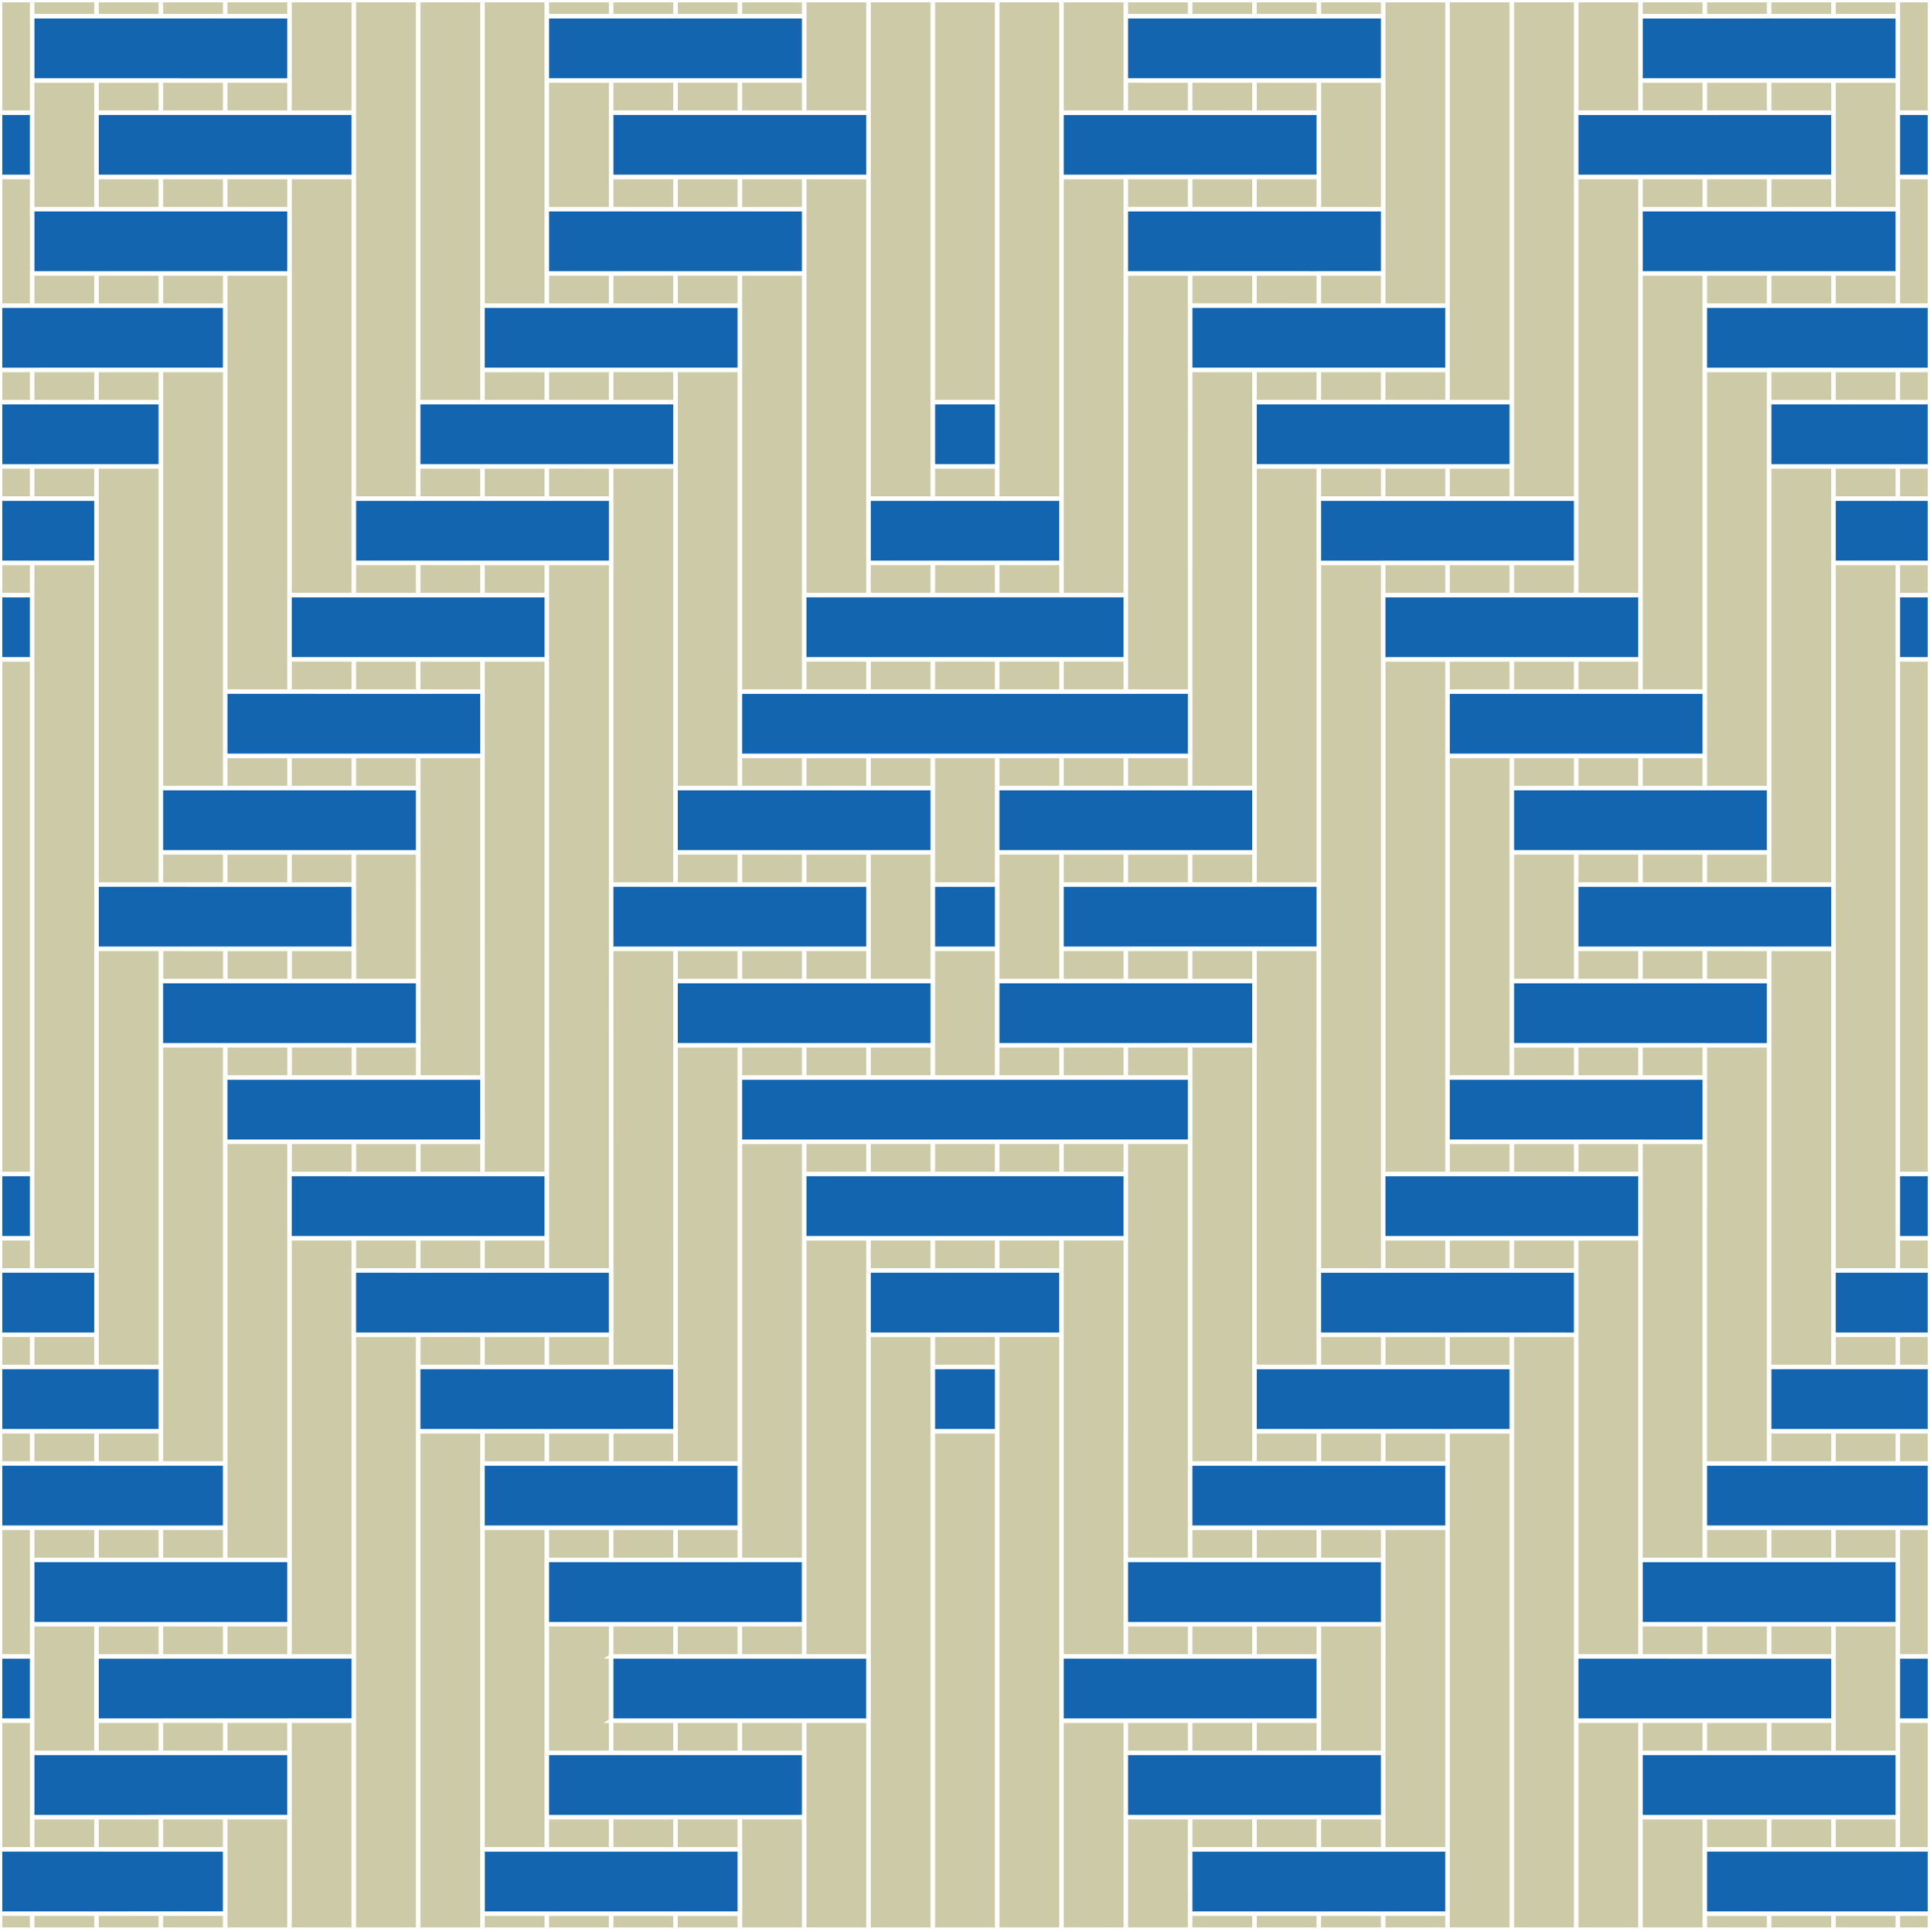
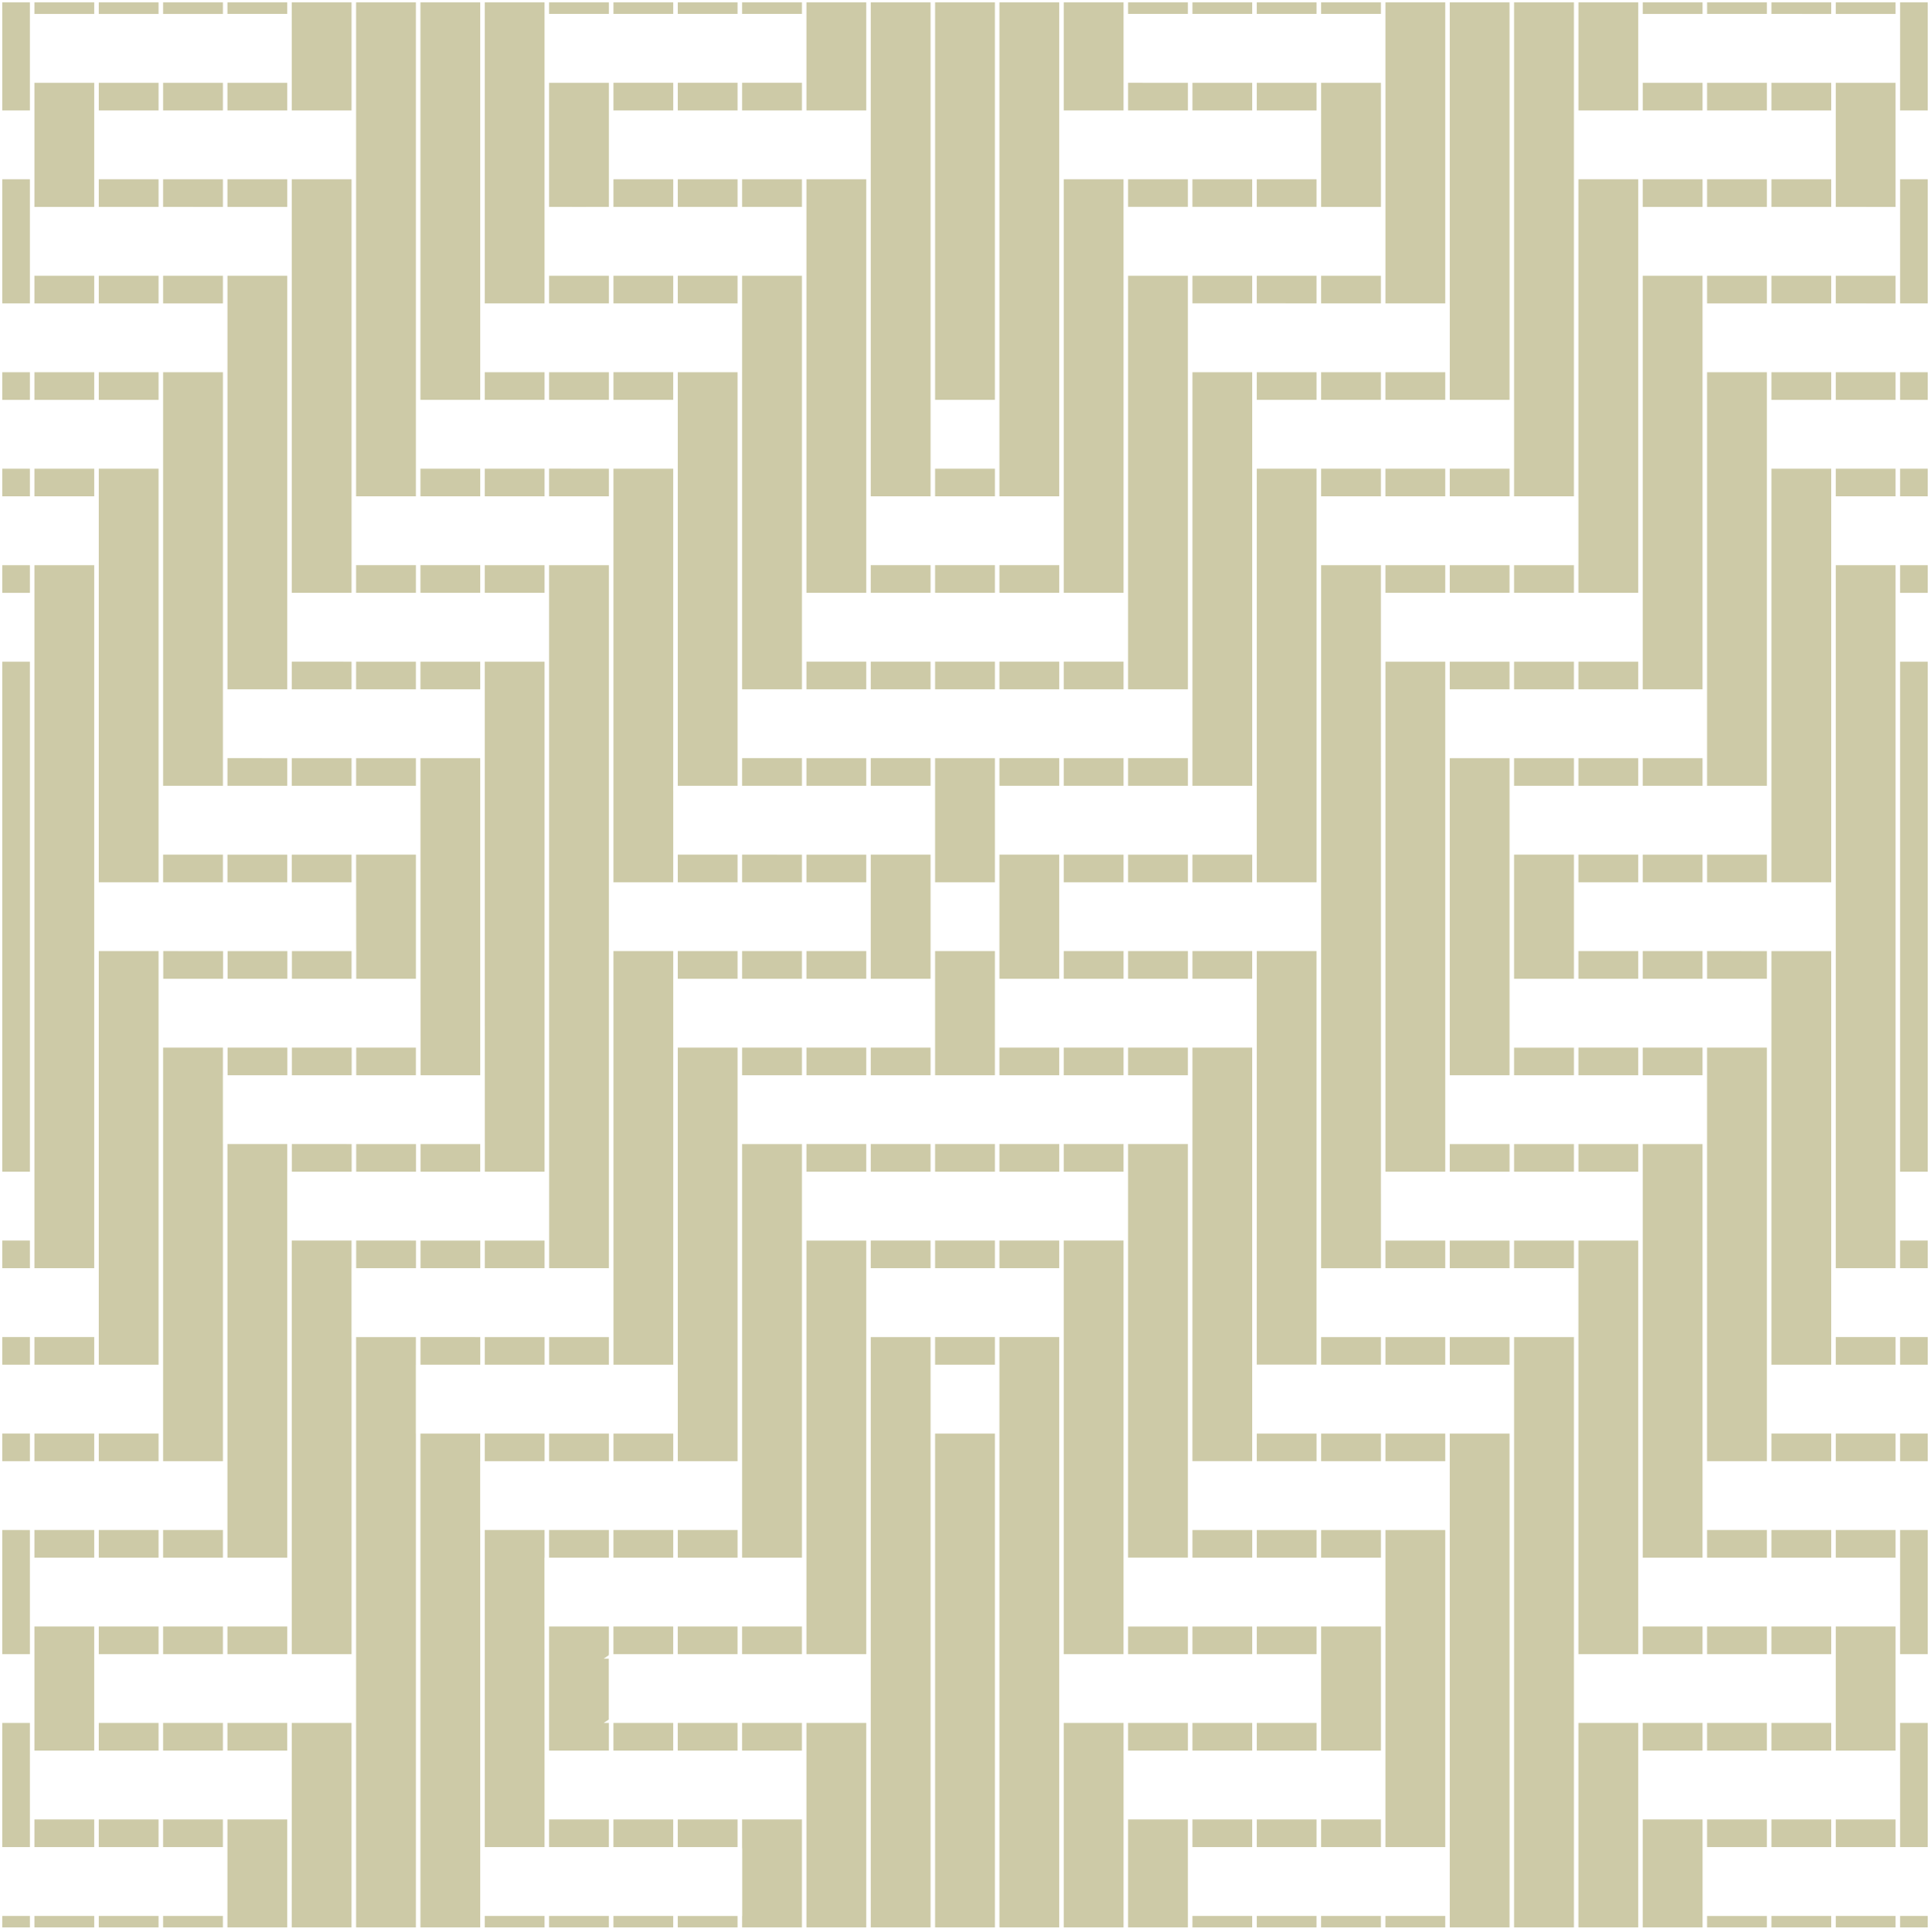
<svg xmlns="http://www.w3.org/2000/svg" version="1.1" x="0px" y="0px" width="425.199px" height="425.631px" viewBox="0 0 425.199 425.631" enable-background="new 0 0 425.199 425.631" xml:space="preserve">
  <g id="Calque_1" class="fill-color01">
-     <path fill="#1465AF" d="M219.188,102.277h-13.173V89.106h13.173V102.277z M206.014,314.876h13.173v-13.172h-13.173V314.876z    M219.188,208.576v-13.17h-13.173v13.17H219.188z M233.362,110.365h-41.521v13.172h41.521V110.365z M191.841,293.616h41.517   v-13.172h-41.517V293.616z M177.669,144.795h69.865v-13.172l-13.672,0v0h-3.639l-38.786,0.001l-0.099,0h-13.67V144.795z    M247.53,259.184h-69.861v13.172l56.09-0.003l0.099-0.001h13.672V259.184z M248.033,174.146l-14.172-0.001h-13.674v13.172h55.691   v-13.172L248.033,174.146L248.033,174.146z M276.373,208.558h13.68v-13.154l-13.461,0l-0.213,0.001h-14.172h-0.5h-8.782l-4.799,0   l-0.093,0h-13.672v13.168l41.888-0.013L276.373,208.558z M403.44,195.406h-13.676h-0.5h-11.546l-1.862,0.001h-0.764h-14.881   l0.002-0.001l-12.467,0v13.17h55.693V195.406z M361.418,194.905h0.002v-0.002L361.418,194.905z M347.246,174.146L347.246,174.146   l-13.676-0.001v13.172h55.693v-13.17l-27.847-0.001H347.246z M361.418,173.645L361.418,173.645l0.002,0.001v-0.001H361.418z    M319.399,166.057l13.172,0v-0.002h0.497h0.003h14.676v0l27.344,0.001v-13.17h-55.691V166.057z M345.128,144.796l13.822-0.001   h1.968v-13.167h-55.693V144.8l13.273-0.001l0.4-0.005h14.672v0.002H345.128z M291.053,123.542l13.196-0.002l0.474-0.008h14.676   v0.002h13.672l13.009-0.001h0.665v-13.163h-55.691V123.542z M276.879,102.279l13.163-0.001l0.507-0.006h14.674v0.002h13.672   l12.492-0.001h1.184v-13.16h-55.691V102.279z M262.707,81.019l13.275-0.002l0.393-0.008h14.674v0.002h11.546l15.27-0.001h0.534   V67.854h-55.691V81.019z M288.441,59.749l15.289-0.001h0.495V46.594h-55.691v13.163l13.273-0.002l0.396-0.009h14.672v0.002H288.441   z M248.03,38.486h14.674v0.001h11.563l15.427-0.001h0.359V25.337h-55.691v13.161l13.287-0.003L248.03,38.486z M304.225,4.065   h-55.691v13.172h55.691V4.065z M135.146,38.494h14.175v0.001l24.704,0.001l3.142,0v0l13.672,0.001v-13.17l-55.692-0.002V38.494z    M162.995,38.998v-0.001h0l-0.001,0.001H162.995z M134.647,17.235l4.781,0l9.393,0l27.846,0.002V4.068h-13.674h-0.5h-13.314h-0.859   h-14.173V4.066l-13.174,0v13.171L134.647,17.235L134.647,17.235z M135.453,59.756L135.453,59.756l13.366,0.001h0.002h0.002l9.389,0   l4.781,0v0l13.672,0V46.586l-42.021,0.001v0l-2.773,0l-10.898,0v13.168l11.282,0L135.453,59.756z M134.648,60.258L134.648,60.258   L134.648,60.258L134.648,60.258L134.648,60.258z M148.821,60.258L148.821,60.258L148.821,60.258h-0.001H148.821z M120.474,81.016   L120.474,81.016l42.017,0.002V67.845h-55.689v13.17l10.899,0L120.474,81.016z M106.302,102.276L106.302,102.276l42.015,0.002   V89.106H92.628v13.17l10.9,0L106.302,102.276z M92.128,123.535L92.128,123.535l42.02,0.001v-13.171l-13.674,0v0l-4.667,0l-37.35,0   v13.171h10.898H92.128z M134.648,109.865L134.648,109.865L134.648,109.865L134.648,109.865L134.648,109.865z M120.475,109.865   L120.475,109.865L120.475,109.865h-0.001H120.475z M119.974,131.626l-9.062,0H106.3v0l-4.78,0l-9.392,0l-27.844-0.001v13.172   h55.691V131.626z M106.301,131.125L106.301,131.125L106.301,131.125L106.301,131.125L106.301,131.125z M92.126,152.885l-4.78,0   l-9.392,0l-27.845-0.001v13.172h55.692v-13.171l-9.062,0L92.126,152.885L92.126,152.885z M92.127,152.385L92.127,152.385   L92.127,152.385L92.127,152.385L92.127,152.385z M35.936,187.317h55.691v-13.17l-13.674,0v0l-4.667,0l-37.35-0.001V187.317z    M77.956,173.645l-0.002,0.002h0.002V173.645z M21.763,208.575h55.692v-13.169h-13.41h-0.765H48.796l0.001-0.001l-27.034-0.001   V208.575z M49.608,194.905L49.608,194.905L49.608,194.905L49.608,194.905L49.608,194.905z M91.626,216.666H77.985v0.001H64.078   h-0.765H49.139v-0.002H35.933v13.171h55.692V216.666z M105.796,237.925H92.594l-0.441,0.004H78.339h-0.858H63.307v-0.002H50.106   v13.168h55.689V237.925z M119.966,259.186h-13.645h-0.02h-0.48h-0.02H92.455h-0.806H77.475v-0.002H64.28v13.17h55.686V259.186z    M134.136,280.448h-13.662v-0.001l-13.851-0.001h-0.806H91.643v-0.001l-13.191-0.001v13.17h55.685V280.448z M148.306,301.702   h-13.208l-0.441,0.004h-13.866h-0.806h-14.174v-0.002h-2.277H92.626v13.17h55.681V301.702z M162.476,322.966h-13.651v0.002h-13.814   h-0.858h-14.174v-0.002h-13.182v13.168h55.679V322.966z M120.971,344.223v13.17h55.675v-13.17h-13.403l-0.25,0.002h-13.866h-0.806   h-14.174v-0.002H120.971z M176.667,365.485h-13.372h-0.806h-14.174v-0.002h-13.171v13.168h10.897h2.774l42.001,0.002v-13.168   h-13.655H176.667z M120.973,399.911h14.17v0.001l10.969,0.001h2.703v0.001h0.002v-0.001l7.086,0.001l7.086-0.001v0.002h0.21h13.468   v-13.172h-55.693V399.911z M148.815,400.415h0.002v-0.002L148.815,400.415z M106.823,421.171h14.148v0.002h0.016h13.658h0.498   h14.174v0.004h13.174v-13.172h-55.668V421.171z M262.207,378.651L262.207,378.651l27.844,0.002v-13.164H276.77h-0.889h-14.174   v-0.002h-14.174v-0.004l-13.176-0.002v13.17l6.59,0.001l7.086-0.001h10.599H262.207z M277.586,399.911L277.586,399.911   l26.639,0.002v-13.17h-55.691v13.168h13.672h0.811H277.586z M276.379,400.413l-0.002,0.002h0.002V400.413z M290.551,400.413   l-0.002,0.002h0.002V400.413z M262.705,421.171h13.674h0.494h14.172v0.001l27.354,0.001v-13.168h-55.693V421.171z M261.707,344.227   v-0.003l-13.174-0.001v13.172h55.691v-13.166h-13.312h-0.858h-14.174v-0.002H261.707z M304.725,322.969h-0.496h-0.004h-14.172   v-0.002l-27.35-0.002v13.172l42.021-0.002h2.773h10.9v-13.166h-13.67H304.725z M276.879,314.878h13.674h28.346h13.672v-13.17   h-55.691V314.878z M291.049,293.618h14.18l41.516,0.002v-13.17h-55.695V293.618z M305.225,272.356h14.174h41.516v-13.164h-55.689   V272.356z M361.92,251.102h13.168v-13.168h-55.689v13.162h14.176v0.002h13.674h0.498h14.174V251.102z M389.262,229.841v-13.164   h-55.691v13.159h14.176v0.002h2.832h10.842h0.496h14.174v0.003H389.262z M135.147,208.574h55.693v-13.168h-14.174v0l-41.52-0.002   V208.574z M162.995,194.903l-0.002,0.002h0.002V194.903z M275.873,216.666h-55.686v13.172l41.892-0.011l0.124-0.004h13.67V216.666z    M162.995,229.834h14.174h0.498h14.174v0.002h2.274h10.899v-13.17h-55.692v13.172l13.233-0.001L162.995,229.834z M205.514,230.338   L205.514,230.338L205.514,230.338L205.514,230.338L205.514,230.338z M162.989,174.15h-13.668v13.167h55.692v-13.172l-41.9,0.003   L162.989,174.15z M248.033,152.885h-3.981l-66.817,0.002l-0.07,0h-13.67v13.168h98.212v-13.172L248.033,152.885L248.033,152.885z    M248.03,251.087h13.674v-13.158h-14.17v-0.001l-84.039-0.003v13.172l84.464-0.009L248.03,251.087z M418.612,272.354h6.086v-13.172   h-6.086V272.354z M418.612,378.655h6.086v-13.17h-6.086V378.655z M404.438,293.614h20.26v-13.172h-20.26V293.614z M403.938,301.704   l-3.986-0.001l-9.686,0.001v13.17h34.432v-13.172L403.938,301.704L403.938,301.704z M403.44,365.485h-14.176l-41.518-0.002v13.17   h55.693V365.485z M361.42,364.981l-0.002,0.002h0.002V364.981z M375.592,364.981l-0.002,0.002h0.002V364.981z M390.264,399.911   h14.176v0.002h2.273h10.898v-13.17H361.92v13.172h13.231l0.44-0.004h14.174H390.264z M417.612,344.223l-41.901,0.003l-0.124,0.001   H361.92v13.168h55.691V344.223z M403.94,322.966h-14.178h-0.498h-13.172v13.168h48.605v-13.172l-20.469,0.002L403.94,322.966z    M376.092,408.003v13.172l27.848-0.001v-0.001l4.686,0.001l6.775-0.001h2.711h0.838h5.748v-13.17h-6.586H376.092z M418.612,144.792   h6.086v-13.164h-6.086V144.792z M418.612,25.327v13.17h6.086v-13.17H418.612z M404.44,123.535h14.172v0.004h6.086v-13.173H404.44   V123.535z M390.264,102.281h13.674h0.002h14.172h6.586V89.11h-34.434V102.281z M417.612,59.76V46.588h-55.693V59.76h25.739   l16.282-0.001v0.001H417.612z M361.418,38.499l2.876,0l11.298,0l27.848-0.001V25.328l-41.885,0.014l-0.131,0.004h-13.678V38.5   L361.418,38.499L361.418,38.499z M389.764,39.001h0.002v-0.002L389.764,39.001z M403.94,17.24h2.773h10.898V4.069L375.72,4.079   l-0.124,0.003h-13.672V17.24L403.94,17.24L403.94,17.24z M376.09,81.021h13.674V81.02l7.088,0l7.088,0v0.001h20.758V67.849H376.09   V81.021z M6.585,259.182H0.5v13.172h6.085V259.182z M6.585,365.485H0.5v13.17h6.085V365.485z M20.76,280.442H0.5v13.172H20.76   V280.442z M34.933,301.702H0.5v13.172h34.433V301.702z M63.28,344.223H7.586v13.172H63.28V344.223z M63.78,365.483l-4.781-0.001   l-23.262,0.002l-0.304,0.001H21.76v13.168l41.889-0.014l0.124-0.004h13.681v-13.154L63.78,365.483L63.78,365.483z M35.433,364.981   l-0.002,0.002h0.002V364.981z M7.586,399.915l41.891-0.011l0.124-0.003h13.672v-13.158H7.586V399.915z M49.106,322.962H35.933   l-0.5,0.004H20.76v-0.004H7.086H7.085H0.5v13.172h48.606V322.962z M0.5,408.003v13.17l34.816-0.006l0.113-0.002h13.672v-13.16   h-1.608L0.5,408.003z M7.085,421.675L7.085,421.675L7.085,421.675L7.085,421.675L7.085,421.675z M6.585,131.628H0.5v13.164h6.085   V131.628z M6.585,25.327H0.5v13.17h6.085V25.327z M7.085,123.531H20.76v-13.165H0.5v13.173l6.239-0.002L7.085,123.531z    M21.26,102.278h13.671V89.11H0.5v13.171l20.61-0.002L21.26,102.278z M7.086,102.781L7.086,102.781L7.086,102.781L7.086,102.781   L7.086,102.781z M49.607,25.329H35.433h-2.774h-10.9v13.168h14.173v0l41.52,0.001V25.328l-26.75,0L49.607,25.329z M49.606,39.001   L49.606,39.001L49.606,39.001L49.606,39.001L49.606,39.001z M21.26,17.24l42.019,0.001V4.069H50.105l-0.5,0.003H35.791h-0.859   H20.759V4.069H7.585V17.24l6.588,0L21.26,17.24z M49.61,59.755h13.668V46.588H7.586L7.585,59.76l41.901-0.004L49.61,59.755z    M35.435,81.017h13.669V67.849H0.5v13.172l34.793-0.003L35.435,81.017z" />
-   </g>
+     </g>
  <g id="Calque_2" class="fill-color02">
    <path fill="#cdcaa7" d="M206.014,103.278h13.173v6.086l-13.174-0.002L206.014,103.278z M206.014,297.66l0,3.042h13.173v-6.086   h-13.173L206.014,297.66z M206.013,130.623h13.174v-6.086h-13.174V130.623z M220.188,130.623h13.174v-6.086h-13.174V130.623z    M205.013,124.536h-13.173l-0.002,6.086h13.175V124.536z M206.013,279.442h13.174v-6.086h-13.174V279.442z M220.188,279.442h13.17   v-6.086h-13.17V279.442z M205.013,279.442v-6.086h-13.173l-0.001,3.044l0.001,3.042H205.013z M206.013,151.883h13.174v-6.088   h-13.174V151.883z M220.188,151.883h13.174v-6.086l-13.174-0.002V151.883z M234.362,151.883l13.172,0.001v-6.087h-13.172V151.883z    M190.839,145.797h-13.172v6.087h13.172V145.797z M205.013,145.795h-13.173v6.088h13.173V145.795z M206.013,258.182h13.174v-6.086   h-13.174V258.182z M220.188,258.182h13.174v-6.086h-13.174V258.182z M247.53,252.096h-13.168v6.086l13.168,0.002V252.096z    M190.839,258.184v-6.088h-13.172v6.088H190.839z M191.841,258.182h13.173v-6.086h-13.173V258.182z M206.013,174.144v13.173v7.087   h13.174v-7.087v-13.173v-7.085h-13.174V174.144z M206.013,216.166L206.013,216.166l0,7.085l0,7.085h0v0.002h0l0,1.677l0,4.91   h13.169v-7.087h0.001l0.003-20.261h-13.173L206.013,216.166z M233.358,188.317h-13.17v6.087v1v20.262h13.17V188.317z    M205.013,188.317h-13.173v6.086v1v20.263h13.173V188.317z M134.147,208.576v-13.174v-70.861h-13.173l0,6.583h0v2.166   l0.013,139.546l0,0.021v6.584h13.158V208.576z M304.223,124.542h-13.17v154.906h13.172v-7.247l-0.002-13.509h0.002L304.223,124.542   z M119.974,145.8h-13.173l0.019,105.77l0.001,0.029v6.584h13.153V145.8z M305.229,258.186h13.17v-6.08h-0.004v-15.172h0.004   v-70.875v-13.177v-0.5V145.8h-13.17V258.186z M105.802,167.058H92.628l0.023,63.234l0.002,0.048v6.583h13.148V167.058z    M332.571,230.848v-0.513v-0.487v-13.183v-0.489v-28.86v-13.173v-7.085h-13.172v69.866h13.172V230.848z M148.319,174.15h-0.003   v-70.871h-13.169v6.586h0.001l0,7.086l0,7.085h-0.001v70.366h13.173L148.319,174.15z M135.157,294.118v6.584h13.163v-91.125   h-13.173l0.009,84.505L135.157,294.118z M149.324,315.342l0,0.036v6.584h13.17v-70.863v-13.178v-7.081h-13.174L149.324,315.342z    M163.495,322.966v20.256h13.172V272.36v-13.676v-6.586h-13.172V322.966z M177.667,273.36v70.863v20.258h13.174l-0.002-91.121   H177.667z M191.841,294.62v130.076h13.174l-0.001-130.076H191.841z M206.014,424.696h13.173V315.88h-13.173V424.696z    M220.188,301.702v13.178v109.816h13.17v-59.219v-70.861h-13.17V301.702z M234.362,279.944v0.498v14.174h-0.001l-0.003,69.861   h13.172v-20.266v-70.855h-13.168V279.944z M261.703,322.948v-70.852h-13.17v6.588v0.5v14.172h-0.001l-0.003,69.855h13.174V322.948z    M275.873,230.838h-13.166v6.591v0.496v14.172h-0.001l-0.003,69.852h13.172L275.873,230.838z M290.045,209.574h-13.166v6.591v0.497   v14.175h-0.001l-0.003,69.845h13.17V209.574z M276.879,173.644v0.5v13.174v0.5v6.585h13.172l-0.002-91.119h-13.17V173.644z    M275.875,89.096v-7.071h-13.168v70.857v13.174v7.087h13.172L275.875,89.096z M261.703,60.767h-13.17v70.856v13.174v7.086h13.174   l-0.004-84.048V60.767z M247.53,39.509h-13.168v84.028v7.086h13.172l-0.004-84.049V39.509z M190.839,123.536V39.501h-13.172v6.109   v0.475v0.001v1.213l0,10.165l0,2.794h0l-0.001,70.365h13.174V123.536z M176.665,60.762h-13.172v6.107v0.216l0.002,0.259v14.672   h-0.002l-0.001,69.866h13.174V60.762z M162.489,82.025h-13.168v6.581v0.5v14.172h0l0,69.867h13.169V82.025z M91.628,188.317H78.456   l0.022,20.639l0.007,0.123v6.585h13.143V188.317z M333.571,215.666h13.176v-7.091v-13.172v-7.086h-13.176V215.666z    M220.188,173.144h13.174v-6.086l-13.174-0.002V173.144z M234.362,173.144l13.172,0.001v-6.087h-13.172V173.144z M177.667,173.144   l13.172,0.001v-6.087h-13.172V173.144z M163.493,173.144h13.174v-6.086l-13.172-0.002L163.493,173.144z M248.533,173.145h13.174   v-6.088h-13.174V173.145z M333.571,173.144h13.176v-6.085h-13.176V173.144z M347.746,173.144l13.17,0.001v-6.086h-2.244h-10.926   V173.144z M375.09,167.059h-13.17v6.086h13.17V167.059z M347.746,194.403h13.172v-6.086h-13.172V194.403z M375.09,188.319h-13.17   v6.084h13.17V188.319z M376.092,194.403h13.172v-6.085h-13.172V194.403z M347.746,215.663h13.172v-6.088h-13.172V215.663z    M375.09,209.576h-13.17v6.088h13.17V209.576z M376.092,215.665h13.172v-6.086l-13.172-0.002V215.665z M333.571,236.925h13.176   v-6.076h-13.176V236.925z M360.916,230.848h-13.17v6.076l13.17,0.002V230.848z M375.088,230.848H361.92v6.078h13.168V230.848z    M319.399,258.184h13.176v-6.078h-13.176V258.184z M333.574,258.184l13.172,0.002v-6.08h-13.172V258.184z M360.914,258.186v-6.08   h-13.166v6.08H360.914z M305.225,279.444h13.174v-6.08h-13.174V279.444z M319.399,279.444l13.172,0.002v-6.082h-13.172V279.444z    M333.574,279.446h13.172v-6.082h-13.172V279.446z M291.053,300.706h13.176v-6.084h-13.176V300.706z M305.229,294.622v6.084   l13.17,0.002v-6.086h-1.608H305.229z M319.403,294.622v6.086h13.168v-6.086h-1.608H319.403z M276.879,321.966h13.174v-6.084   l-13.174-0.002V321.966z M291.053,321.966h13.172v-6.084h-13.172V321.966z M305.229,321.966h13.17v-6.084h-13.17V321.966z    M262.707,343.223h13.174v-6.082l-13.174-0.002V343.223z M276.881,343.223h13.172v-6.082h-13.172V343.223z M291.055,343.223h13.17   v-6.082h-13.17V343.223z M248.533,364.481h13.174v-6.08l-13.174-0.002V364.481z M262.707,364.481h13.172v-6.08h-13.172V364.481z    M276.881,364.481h13.172v-6.08h-13.172V364.481z M248.533,385.739h13.174v-6.086h-13.174V385.739z M262.707,385.739l13.172,0.002   v-6.088h-13.172V385.739z M276.881,385.741h13.172v-6.088h-13.172V385.741z M262.705,406.999h13.172v-6.084h-13.172V406.999z    M276.879,407.001h13.17v-6.086h-13.17V407.001z M291.051,407.001h13.172v-6.086h-13.172V407.001z M276.879,424.696h13.166v-2.52   h-13.166V424.696z M291.045,424.696h13.172v-2.52h-13.172V424.696z M305.219,424.696h13.172v-2.52h-13.172V424.696z    M106.798,424.696h13.174v-2.52h-13.174V424.696z M120.971,424.696h13.172v-2.52h-13.172V424.696z M135.145,424.696h13.171v-2.52   h-13.171V424.696z M120.971,406.999h13.172v-6.084h-13.17L120.971,406.999z M148.315,400.915h-13.172v6.084l13.172,0.002V400.915z    M149.317,407.001h13.172v-6.086h-13.172V407.001z M148.315,379.653h-13.171v6.086h13.171V379.653z M162.487,379.653h-13.172v6.086   l13.172,0.002V379.653z M176.661,379.653h-13.172v6.088h13.172V379.653z M148.315,358.397l-13.171-0.002v6.086h13.171V358.397z    M162.487,358.397h-13.172v6.084h13.172V358.397z M176.661,358.397h-13.172v6.084h13.172V358.397z M120.973,343.221h13.174v-6.084   l-13.174-0.002V343.221z M135.147,343.221h13.172v-6.084h-13.172V343.221z M149.321,343.221h13.172v-6.084h-13.172V343.221z    M106.805,321.962h13.174v-6.084l-13.174-0.002V321.962z M120.979,321.962h13.172v-6.084h-13.172V321.962z M135.153,321.962h13.168   v-6.084h-13.168V321.962z M92.637,300.702h13.174v-6.084l-13.174-0.002V300.702z M106.811,300.702h13.172v-6.084h-13.172V300.702z    M120.985,300.702h13.162v-6.084h-13.162V300.702z M78.469,279.442h13.174v-6.084l-13.174-0.002V279.442z M92.643,279.442h13.172   v-6.084H92.643V279.442z M106.817,279.442h13.157v-6.084h-13.157V279.442z M64.302,258.182h13.174v-6.084l-13.174-0.002V258.182z    M78.475,258.182h13.172v-6.084H78.475V258.182z M92.649,258.182h13.152v-6.084H92.649V258.182z M50.134,236.923h13.174v-6.083   l-13.174-0.002V236.923z M64.307,236.923h13.172v-6.083H64.307V236.923z M78.481,236.923h13.146v-6.083H78.481V236.923z    M35.965,215.664h13.174v-6.085l-13.174-0.002V215.664z M50.139,215.664h13.172v-6.085H50.139V215.664z M77.456,209.578H64.313   v6.085h13.143V209.578z M49.107,194.404v-6.087H35.936l-0.002,6.087H49.107z M63.28,188.319H50.108v6.085H63.28V188.319z    M77.454,188.319H64.281v6.085h13.172V188.319z M63.281,167.059l-13.172-0.002l-0.001,6.088h13.173V167.059z M77.454,167.059   H64.281v6.086h13.172V167.059z M91.628,167.059H78.456v6.086h13.172V167.059z M64.283,151.885h13.17v-6.087l-13.17-0.001V151.885z    M91.626,145.798H78.454v6.087h13.172V145.798z M92.628,151.885h13.173v-6.087H92.628V151.885z M91.628,124.537l-13.174-0.001   v6.087h13.174V124.537z M92.628,124.537v6.086l13.172,0.001v-6.087H92.628z M106.802,130.625h13.172v-6.087h-13.172V130.625z    M105.802,103.278H92.628v6.086h13.174V103.278z M119.973,103.278h-13.172v6.086l13.172,0.001V103.278z M134.147,103.279   l-13.172-0.001v6.087h13.172V103.279z M119.974,82.018h-13.174v6.086h13.174V82.018z M134.146,82.018h-13.172v6.086l13.172,0.002   V82.018z M135.148,88.106h13.168v-6.088h-13.168V88.106z M134.147,60.758h-13.173v6.086h13.173V60.758z M148.319,60.758h-13.171   v6.086l13.171,0.001V60.758z M149.321,66.844h13.17v-6.087h-13.17V66.844z M135.147,45.583h13.174v-6.085h-13.174V45.583z    M162.493,39.498h-13.172v6.085l13.172,0.002V39.498z M176.665,39.498h-13.17v6.087h13.17V39.498z M135.147,24.323h13.174v-6.086   h-13.174V24.323z M162.493,18.237h-13.172v6.086l13.172,0.002V18.237z M163.495,24.324h13.172v-6.088h-13.172V24.324z    M134.147,0.519h-13.174v2.545h13.174V0.519z M148.319,0.519h-13.172v2.545h13.172V0.519z M162.493,0.519H149.32v2.545h13.173   V0.519z M332.571,145.8h-13.172v6.082h13.172V145.8z M346.744,145.8h-13.174v6.082l13.174,0.002V145.8z M360.916,145.8h-13.17   v6.083h13.17V145.8z M305.225,130.619h13.174v-6.078h-13.174V130.619z M332.571,124.542h-13.172v6.08h13.172V124.542z    M346.744,124.542h-13.174v6.079h13.174V124.542z M304.223,103.283h-13.172v6.075h13.172V103.283z M318.395,103.283h-13.172v6.075   l13.172,0.002V103.283z M332.571,103.283h-13.172v6.076h13.172V103.283z M290.049,82.026h-13.17v6.071h13.17V82.026z    M304.221,82.026h-13.172v6.071l13.172,0.002V82.026z M318.395,82.026h-13.172v6.072h13.172V82.026z M275.875,60.767h-13.168v6.068   h13.168V60.767z M290.047,60.767h-13.172v6.068l13.172,0.002V60.767z M304.221,60.767h-13.172v6.069h13.172V60.767z    M261.703,39.509h-13.17v6.065h13.17V39.509z M275.873,39.509h-13.17v6.065l13.17,0.001V39.509z M290.047,39.509h-13.172v6.065   h13.172V39.509z M248.533,24.324l13.174,0.001V18.24l-13.174-0.002V24.324z M275.877,18.24h-13.17v6.086l13.17,0.002V18.24z    M290.051,18.239h-13.172v6.088h13.172V18.239z M275.877,0.519h-13.17v2.543h13.17V0.519z M290.049,0.519h-13.172v2.543   l13.172,0.002V0.519z M304.223,0.519h-13.172v2.544h13.172V0.519z M290.549,0.02h0.002v0L290.549,0.02L290.549,0.02z    M234.362,194.403h13.172v-6.084h-13.172V194.403z M248.533,194.403h13.174v-6.085h-13.174V194.403z M275.879,188.318h-13.172   v6.085h13.172V188.318z M234.362,215.663h13.172v-6.088h-13.172V215.663z M248.533,215.663h13.174v-6.088h-13.174V215.663z    M262.707,215.663h13.166v-6.088h-13.166V215.663z M149.321,215.663h13.172v-6.088h-13.172V215.663z M163.495,209.574v6.088h13.17   v-6.088H163.495z M190.839,209.574h-13.172v6.088h13.172V209.574z M163.495,194.403h13.172v-6.084l-13.172-0.002V194.403z    M162.493,188.317h-13.172v6.086h13.172V188.317z M177.667,194.403h13.174v-6.084h-13.174V194.403z M177.669,236.921h13.172v-6.083   h-13.172V236.921z M163.495,236.921h13.172v-6.083h-13.172V236.921z M205.013,230.838h-13.173v6.087h13.173V230.838z    M234.358,236.925h13.176v-6.085l-13.176-0.002V236.925z M233.358,230.838h-13.17v6.087h13.17V230.838z M261.703,230.84h-13.17   v6.085h13.17V230.84z M205.013,167.055h-13.173v6.088h13.173V167.055z M262.705,424.696h13.168v-2.52h-13.168V424.696z    M261.703,407.505L261.703,407.505v-6.59h-13.17v23.781h13.172l-0.001-7.473L261.703,407.505z M234.362,424.696h13.172v-23.781   v-0.504v-0.496v-13.176v-0.496v-6.59h-13.172V424.696z M177.667,424.696h13.172v-45.043h-13.172V424.696z M163.491,407.005   l0.025,0.5v14.672h-0.025v2.52h13.172v-23.781h-13.172V407.005z M149.317,424.696h13.172v-2.518h-13.172V424.696z M233.358,0.519   h-13.17v101.758v7.079h13.17V0.519z M219.184,0.519h-13.17v87.578h13.17V0.519z M205.012,0.519h-13.172v108.842h13.173   L205.012,0.519z M163.493,3.065h13.174V0.519h-13.174V3.065z M190.839,0.519h-13.172v2.545v1v13.172v0.5v6.588l13.172,0.001V0.519z    M234.362,24.324h13.172v-6.587v-0.001v-0.499V3.565V0.519h-13.172V24.324z M261.703,0.519h-13.168v2.543h13.168V0.519z    M418.612,279.44l6.086,0.002v-6.086h-6.086V279.44z M418.612,300.702h6.086v-6.088h-6.086V300.702z M404.44,300.702h13.172v-6.088   H404.44V300.702z M418.612,321.962h6.086v-6.088h-6.086V321.962z M390.264,321.962h13.176v-6.086h-13.176V321.962z M404.44,321.962   h13.172v-6.088H404.44V321.962z M418.612,424.696h6.086v-2.521h-6.086V424.696z M390.264,424.696h13.176v-2.521h-13.176V424.696z    M404.44,424.696h13.172v-2.521H404.44V424.696z M418.612,344.221v13.174v7.088h6.086v-27.346h-6.086V344.221z M418.612,386.743   v13.172v7.086l6.086,0.002v-27.348h-6.086V386.743z M404.44,364.481v1v13.172v7.088l13.172,0.002v-7.088v-13.172v-7.088H404.44   V364.481z M333.574,301.708l-0.004,122.988h13.174V391.06v-11.905h0.001l0.001-84.533h-13.172V301.708z M319.399,321.966v1v13.172   v71.865v16.693h13.172V315.882l-13.172-0.002V321.966z M305.229,344.229l-0.004,62.773h13.174v-69.865h-13.17V344.229z    M360.914,344.227l0.003-12.26l-0.003-58.604h-13.168v7.082v84.035h13.172l-0.001-20.254H360.914z M347.746,424.696h13.172v-24.779   v-13.176v-7.086h-13.172V424.696z M361.918,424.696h13.174v-3.518v-13.18v-7.082h-13.174V424.696z M376.092,424.696h13.17v-2.518   h-13.17V424.696z M403.438,300.702v-91.124h-13.174v7.086v84.037l6.588,0.001L403.438,300.702z M389.262,230.848H376.09v6.104   v0.475l-0.002,84.535h13.174V230.848z M361.92,259.186v13.67v70.367h13.166v-91.117H361.92V259.186z M291.053,369.041v16.7   l13.172,0.002v-27.348h-13.172V369.041z M390.264,343.221l13.176,0.002v-6.088h-13.176V343.221z M376.09,343.221h13.174v-6.086   l-13.172-0.002L376.09,343.221z M375.09,379.653h-13.172v6.088h13.172V379.653z M376.092,385.741h13.172v-6.088h-13.172V385.741z    M390.264,385.741h13.176v-6.088h-13.176V385.741z M376.092,364.481h13.172v-6.084l-13.172-0.002V364.481z M361.92,364.481h13.17   v-6.086h-13.17V364.481z M390.264,364.481h13.176v-6.084h-13.176V364.481z M390.266,406.999h13.174v-6.084h-13.174V406.999z    M376.092,406.999h13.172v-6.084h-13.172V406.999z M404.44,406.999l13.172,0.002v-6.086H404.44V406.999z M404.44,343.221h13.172   v-6.088H404.44V343.221z M418.612,258.177h6.086V145.799h-6.086V258.177z M404.44,279.44h13.172v-6.586v-0.498v-13.18v-0.5V145.799   v-0.507v-0.493v-13.172v-7.086l-13.172-0.001V279.44z M418.612,130.627h6.086v-6.086h-6.086V130.627z M418.612,109.366h6.086   v-6.085h-6.086V109.366z M404.44,109.366h13.172v-6.085H404.44V109.366z M418.612,88.11h6.086v-6.088h-6.086V88.11z M404.44,88.108   l13.172,0.002v-6.088H404.44V88.108z M390.264,88.108h13.176v-6.086l-13.176-0.001V88.108z M418.612,46.588V59.76v7.085h6.086V39.5   h-6.086V46.588z M418.612,0.519v3.548V17.24v7.087h6.086V0.519H418.612z M404.44,25.328v13.169v0.003v0.997v6.088l13.172,0.002   V38.5V25.327V18.24H404.44V25.328z M346.744,38.191V0.519h-13.174v87.592l0.004,0.5v14.672h-0.004v6.08h13.174V38.191z    M332.571,0.519h-13.172v66.334l0.004,0.5v14.672h-0.004v6.079h13.172V0.519z M305.225,17.24l0.004,0.5v28.355v0.493v14.179h-0.004   v6.079h13.174V0.519h-13.174V17.24z M361.924,3.069h13.168V0.519h-13.168V3.069z M347.75,24.328h13.168V18.24v-0.999V3.069h0.004   V0.519H347.75V24.328z M361.422,0.02h0.002v0L361.422,0.02L361.422,0.02z M347.744,109.369l0.004,0.5v14.672h-0.004v6.083h13.174   V59.76V46.587v-7.086h-13.174V109.369z M375.09,81.022V60.76h-13.172v70.864v20.261h13.172V81.022z M376.09,152.386h0.002   l-0.001,7.085l0.001,8.294l-0.002-0.002v5.381h13.174v-70.863V89.108v-7.086H376.09V152.386z M403.438,103.281h-13.174v70.863   v13.173v7.085h13.174V103.281z M304.225,18.24h-13.172v6.597h0.002l-0.001,7.086l0.001,7.086h-0.002v6.579h13.172V18.24z    M404.44,66.846l13.172,0.002V60.76H404.44V66.846z M390.266,66.846h13.174V60.76l-13.174-0.001V66.846z M376.092,66.847h13.172   V60.76h-13.172V66.847z M390.266,45.586h13.174v-6.085h-13.174V45.586z M376.092,45.587h13.172v-6.086h-13.172V45.587z    M361.918,45.587h13.174v-6.086h-13.174V45.587z M390.266,24.328h13.174V18.24h-13.174V24.328z M376.092,24.328h13.172v-6.087   h-13.172V24.328z M361.924,24.328h13.168v-6.087h-13.168V24.328z M390.266,3.066l13.174,0.002V0.519h-13.174V3.066z M404.442,3.068   h13.17V0.519h-13.17V3.068z M403.94,0.02h0.002v0L403.94,0.02L403.94,0.02z M376.096,3.066h13.17V0.519h-13.17V3.066z    M6.585,273.356H0.5v6.086h6.086l0-2.704L6.585,273.356z M0.5,300.702h6.085v-6.088H0.5V300.702z M7.586,300.702H20.76v-6.088   H7.586V300.702z M0.5,321.962h6.085v-6.088H0.5V321.962z M7.586,321.962H20.76v-6.086l-13.173-0.002V321.962z M21.76,321.962   h13.174v-6.086H21.76V321.962z M0.5,424.696h6.085v-2.521H0.5V424.696z M7.586,424.696H20.76v-2.521H7.586V424.696z M21.76,424.696   h13.17v-2.521H21.76V424.696z M0.5,364.483h6.085v-6.588v-20.758H0.5V364.483z M0.5,407.003h6.084v-5.832v-0.756l0.001-20.76H0.5   V407.003z M7.586,379.155v6.588h13.172v-27.348H7.586v5.872l0,2.827l0-0.001V379.155z M91.622,300.702l0.003-6.082H78.454v130.076   h13.172V315.874h-0.012v-15.172H91.622z M92.626,424.696h13.172v-3.025v-0.5v-13.168v-70.869h-0.014v-15.172h0.014v-6.084H92.626   V424.696z M106.798,407.003h13.174l-0.002-6.592l0.002-14.168l-0.011-27.85h-0.006v-15.172h0.018v-6.086h-13.174V407.003z    M35.933,424.696h13.168v-2.521H35.933V424.696z M50.105,405.386l0.001,16.788h-0.004l0,2.521h13.172v-23.781H50.105V405.386z    M64.28,386.243v0.498v14.174h-0.002l-0.003,23.781h13.172v-45.043H64.28V386.243z M64.28,344.221v13.174v7.086h13.172v-69.867   h-0.009v-15.172h0.009v-6.086H64.28V344.221z M50.106,322.962v20.26H63.28v-69.867h-0.006v-15.172h0.006v-6.086H50.106V322.962z    M35.933,301.702v13.174v7.086h13.173v-69.867h-0.003v-15.172h0.003v-6.085H35.933V301.702z M21.76,300.702h13.173v-70.864v-20.261   H21.76V300.702z M134.141,379.653h-0.018h-1.125l1.125-0.755v-13.415h-1.125l1.125-0.755v-0.247h0.018v-6.086h-13.17v27.348h13.17   V379.653z M7.586,340.178l0,3.043H20.76v-6.086l-13.173-0.002L7.586,340.178z M21.76,343.221l13.172,0.002v-6.088H21.76V343.221z    M35.933,343.223h13.172v-6.088H35.933V343.223z M21.76,364.481h13.172v-6.084H21.76V364.481z M35.933,364.481h13.172v-6.086   H35.933V364.481z M50.105,364.481H63.28v-6.086H50.105V364.481z M21.76,385.741h13.172v-6.088H21.76L21.76,385.741z    M35.933,385.741h13.172v-6.088H35.933V385.741z M50.105,385.741h13.168v-6.088H50.105V385.741z M21.758,407.003h13.173v-6.086   l-13.173-0.002V407.003z M7.586,407.003h13.171v-6.088H7.586V407.003z M35.931,407.003h13.17v-6.086h-13.17V407.003z    M7.586,278.178v1.258h13.172V124.54H7.586l0,3.044l0,3.544L7.585,270.867L7.586,278.178z M6.584,145.799H0.5v112.378h6.084   V145.799z M6.585,124.541H0.5v6.086h6.085V124.541z M6.585,103.281H0.5v6.085h6.085V103.281z M7.586,109.366H20.76v-6.085H7.586   V109.366z M6.585,82.022H0.5v6.088h6.085V82.022z M21.76,88.108h13.174v-6.087H21.76V88.108z M7.586,88.11H20.76v-6.088H7.586   V88.11z M6.585,59.76V39.5H0.5v27.346h6.085V59.76z M6.585,4.069V0.519H0.5v23.808h6.085V4.069z M7.586,45.588h13.172v-5.03   l0-4.632l0.001,0.002l0-17.687L7.586,18.24V45.588z M91.626,89.105V0.519H78.454v108.844h13.172V89.105z M105.798,67.345V0.519   H92.626v87.585h13.172V67.345z M119.971,17.24V0.519h-13.174v66.326h13.174V17.24z M77.452,130.625V39.501H64.28l0.001,20.366   l0.003,0.388v70.37H77.452z M64.28,17.74l0,2.033l0,4.554h13.172V0.519H64.278L64.28,17.74L64.28,17.74z M63.277,0.519H50.105   v2.546h13.172V0.519z M21.76,194.403h13.173v-91.121H21.76V194.403z M49.107,167.032v-0.475l0.001-84.536H35.935v91.121h13.172   V167.032z M63.28,60.76H50.11v91.12h13.17v-20.255H63.28V60.76z M134.144,45.586V18.24h-13.173v27.346l6.587,0.001L134.144,45.586z    M21.76,66.846h13.173V60.76L21.76,60.76V66.846z M35.933,66.848h13.173V60.76H35.933V66.848z M50.107,24.328H63.28l-0.001-3.041   l0-3.047H50.107V24.328z M35.933,24.328h13.172v-6.087H35.933V24.328z M21.76,24.328h13.174v-6.087H21.76V24.328z M49.105,39.501   H35.932v6.085l13.173,0.002V39.501z M63.28,39.501H50.106v6.087H63.28V39.501z M34.932,39.501H21.76v6.085h13.173V39.501z    M34.931,0.519H21.759v2.549h13.173V0.519z M49.105,0.519H35.932v2.549h13.173V0.519z M20.758,0.519H7.585v2.549h13.173V0.519z    M7.585,66.848H20.76V60.76H7.585V66.848z M361.42,194.905v-0.002l-0.002,0.002H361.42z M361.418,173.646h0.002v-0.001   L361.418,173.646L361.418,173.646z M162.993,38.998h0.001v-0.001h0L162.993,38.998z M134.647,60.258L134.647,60.258L134.647,60.258   L134.647,60.258L134.647,60.258z M148.82,60.258h0.001v-0.001L148.82,60.258L148.82,60.258z M134.647,109.865L134.647,109.865   L134.647,109.865L134.647,109.865L134.647,109.865z M120.474,109.865h0.001v-0.001L120.474,109.865L120.474,109.865z    M106.3,131.126h0.001v-0.001L106.3,131.126L106.3,131.126z M92.126,152.385h0.001v-0.001L92.126,152.385L92.126,152.385z    M77.956,173.647v-0.002l-0.002,0.002H77.956z M49.607,194.905L49.607,194.905L49.607,194.905L49.607,194.905L49.607,194.905z    M148.817,400.415v-0.002l-0.002,0.002H148.817z M276.379,400.415v-0.002l-0.002,0.002H276.379z M290.551,400.415v-0.002   l-0.002,0.002H290.551z M162.995,194.905v-0.002l-0.002,0.002H162.995z M205.513,230.338L205.513,230.338L205.513,230.338   L205.513,230.338L205.513,230.338z M361.42,364.983v-0.002l-0.002,0.002H361.42z M375.592,364.983v-0.002l-0.002,0.002H375.592z    M389.766,39.001v-0.002l-0.002,0.002H389.766z M35.433,364.983v-0.002l-0.002,0.002H35.433z M7.085,421.675L7.085,421.675   L7.085,421.675L7.085,421.675L7.085,421.675z M7.085,102.781L7.085,102.781L7.085,102.781L7.085,102.781L7.085,102.781z    M49.605,39.001L49.605,39.001L49.605,39.001L49.605,39.001L49.605,39.001z" />
  </g>
</svg>